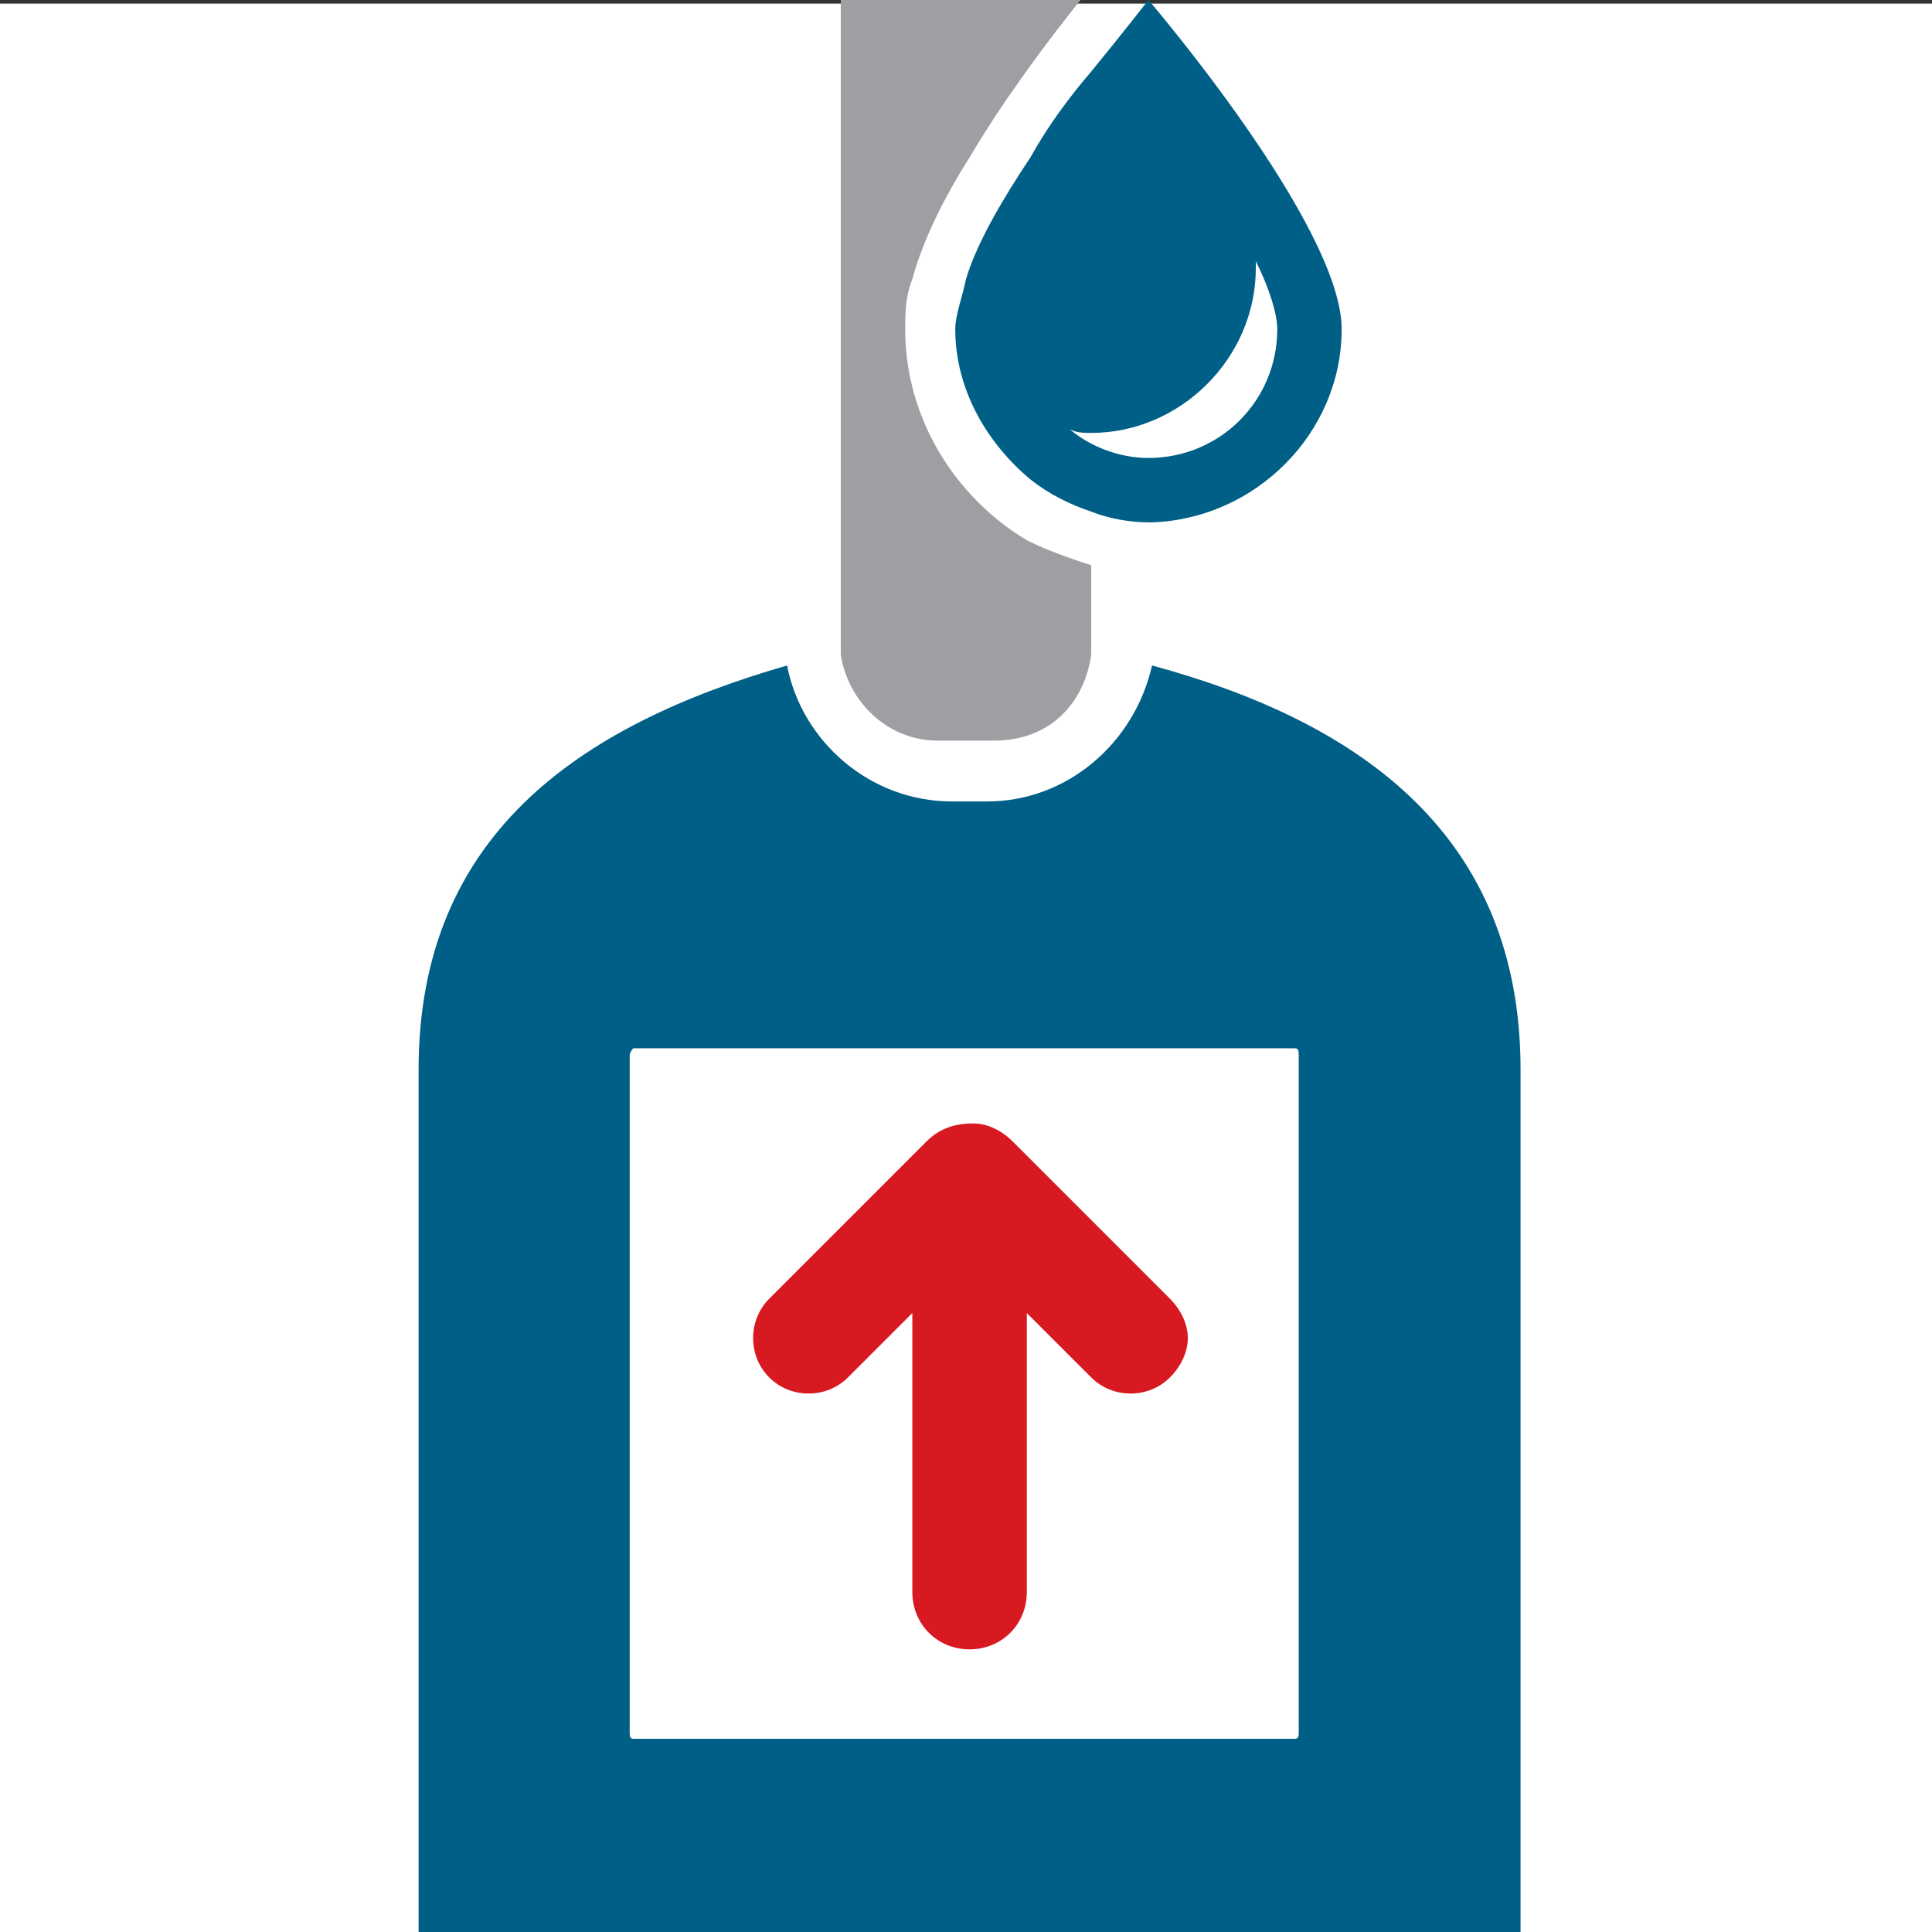
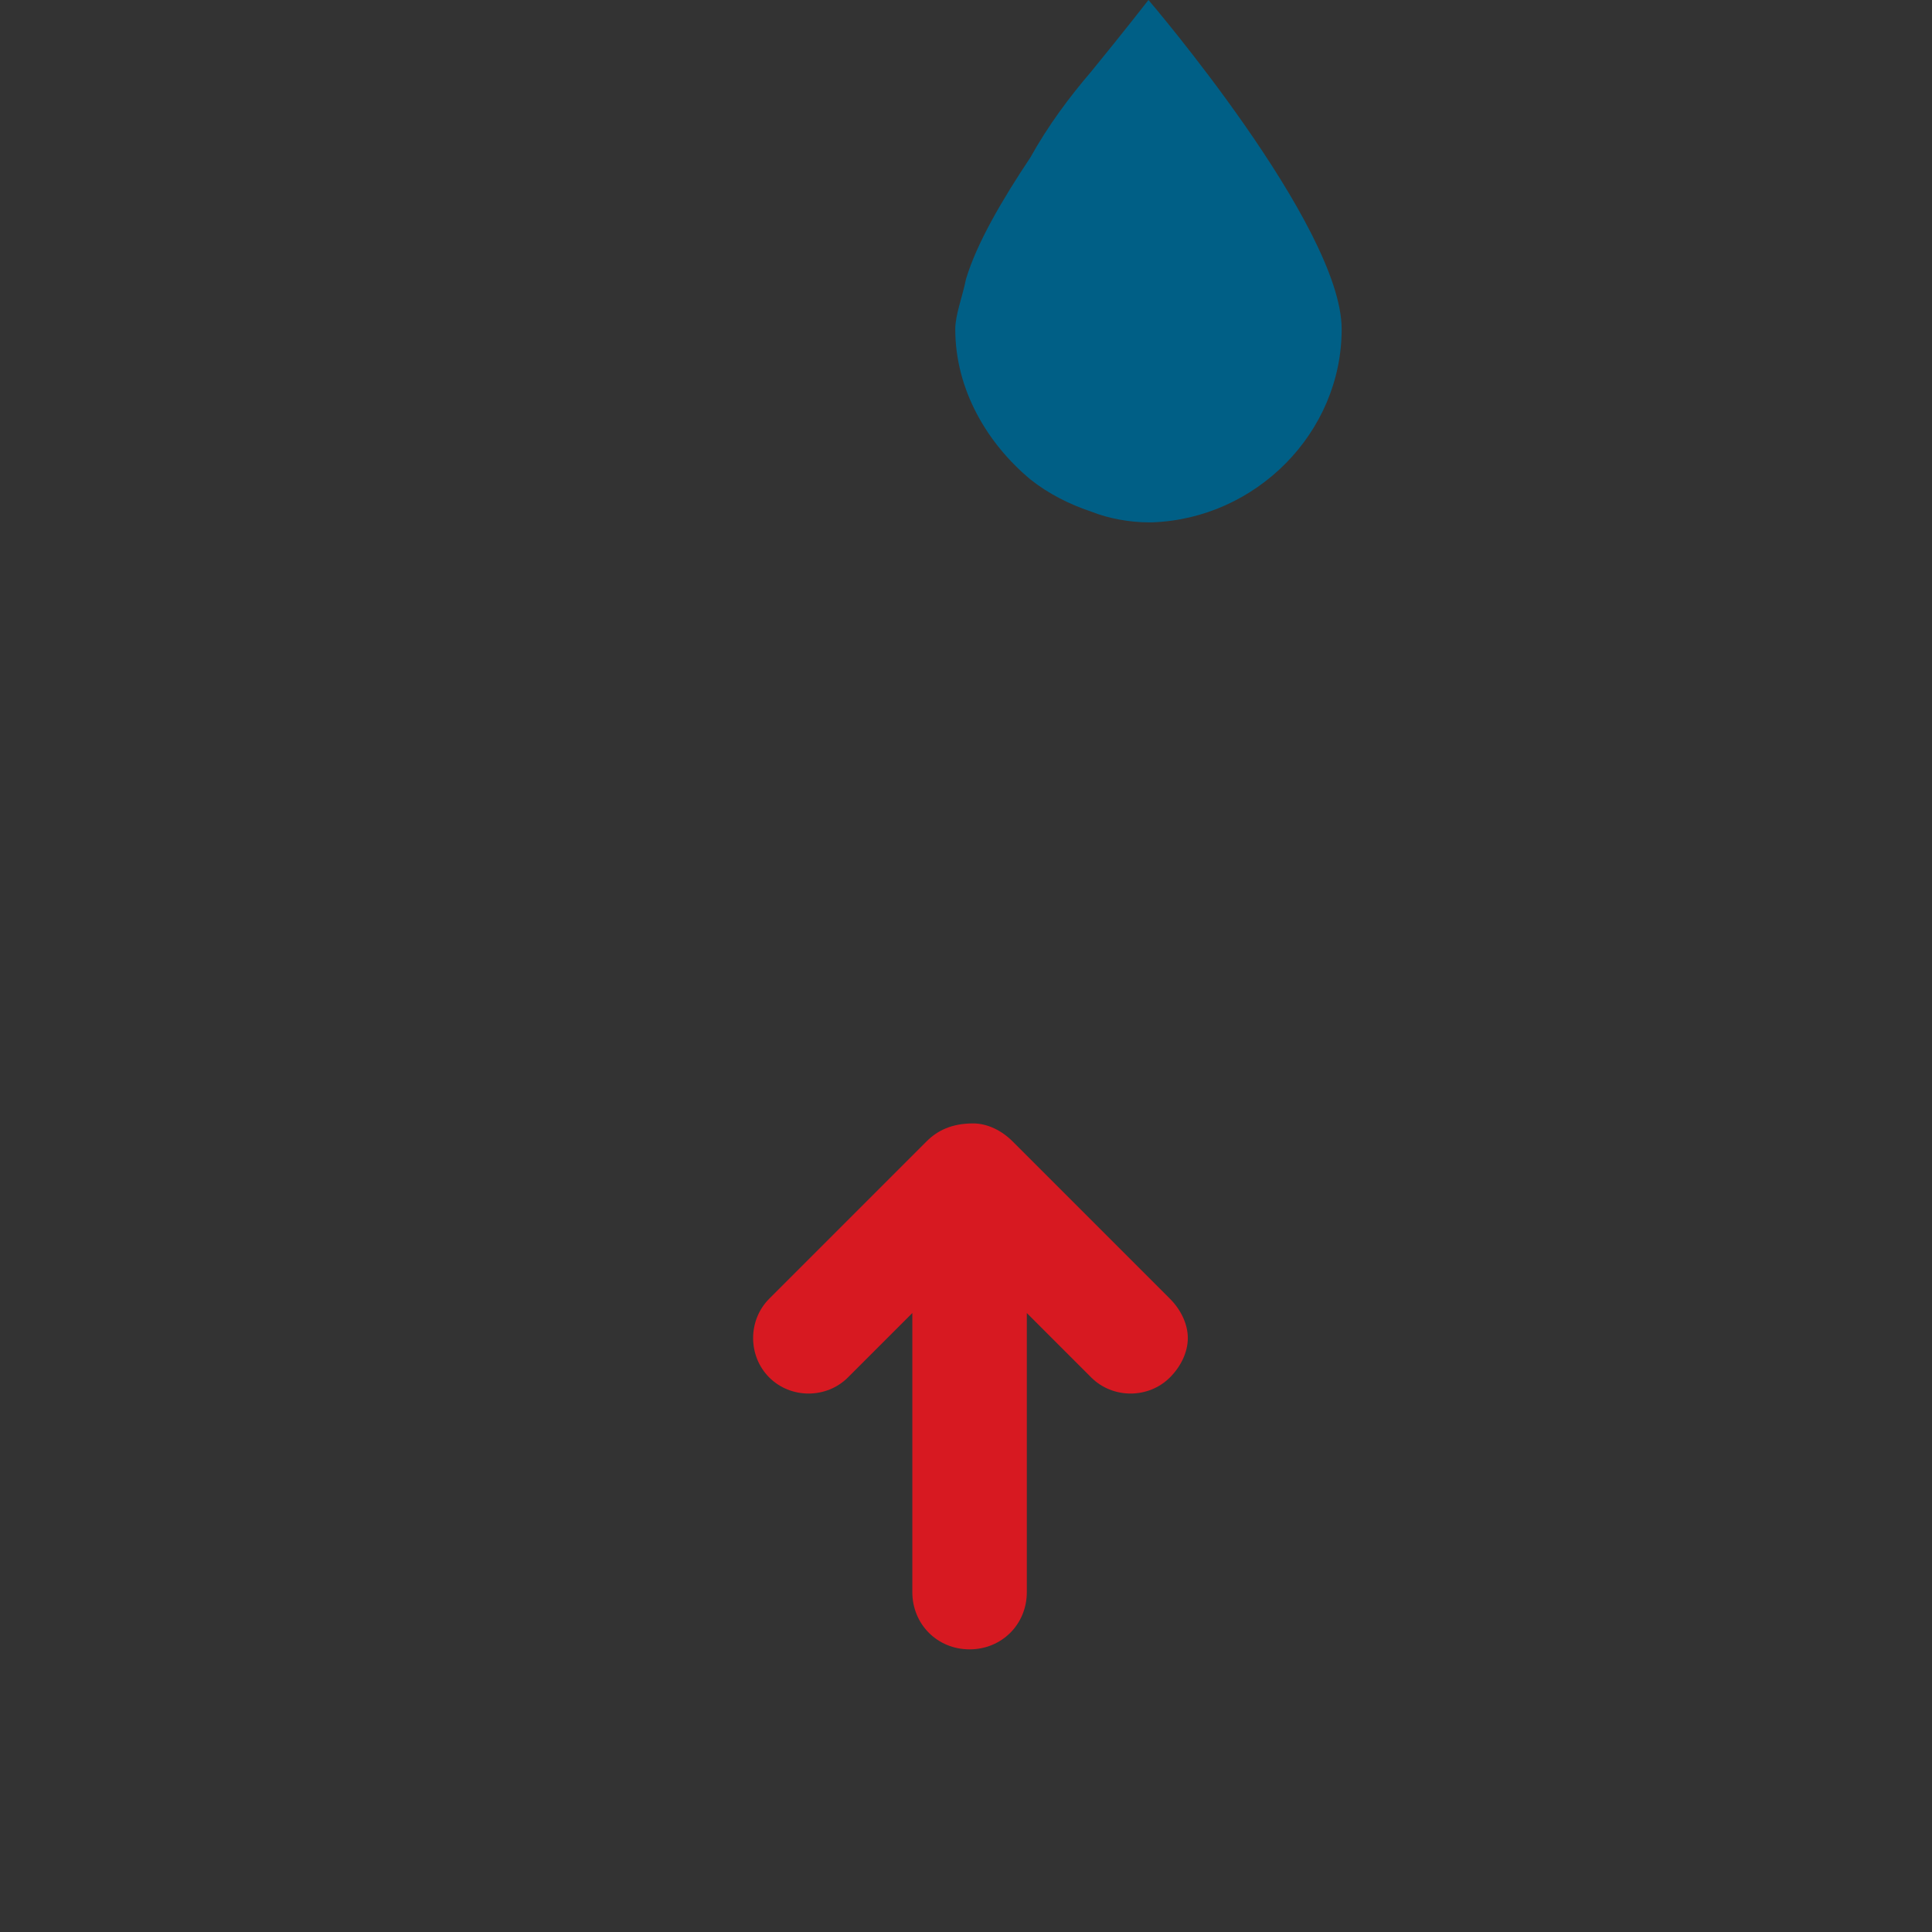
<svg xmlns="http://www.w3.org/2000/svg" version="1.1" id="Layer_1" x="0px" y="0px" viewBox="0 0 54 54" style="enable-background:new 0 0 54 54;" xml:space="preserve">
  <rect x="0" y="0" width="54" height="54" fill="#333333" stroke="none" />
  <style type="text/css">
	.st0{fill:#FFFFFF;}
	.st1{fill:#005F86;}
	.st2{fill:#9D9FA2;}
	.st3{fill:#D71921;}
</style>
-   <rect y="0.1" class="st0" width="54" height="54" />
  <g>
    <g>
      <path class="st1" d="M37.5,9.2c0,2.9-2.4,5.3-5.3,5.4h-0.1c-0.5,0-1.1-0.1-1.6-0.3c-0.6-0.2-1.2-0.5-1.7-0.9    c-1.2-1-2.1-2.5-2.1-4.2c0-0.4,0.2-0.9,0.3-1.4c0.3-1,1-2.2,1.8-3.4c0.5-0.9,1.1-1.7,1.7-2.4c0.9-1.1,1.6-2,1.6-2    S37.5,6.3,37.5,9.2z" />
      <g>
-         <path class="st1" d="M11.7,54V29.9c0-6.5,4.4-9.6,10.3-11.3c0.4,2.1,2.3,3.8,4.6,3.8h1c2.2,0,4.1-1.6,4.6-3.8     c5.9,1.6,10.3,4.8,10.3,11.3V54" />
-         <path class="st2" d="M30.5,15.8V18c0,0.1,0,0.2,0,0.3c-0.2,1.4-1.2,2.4-2.7,2.4h-1.6c-1.4,0-2.5-1.1-2.7-2.4c0-0.1,0-0.2,0-0.3V0     h6.7c-0.8,1-2.1,2.7-3.1,4.4c-0.7,1.1-1.3,2.3-1.6,3.4c-0.2,0.5-0.2,1-0.2,1.4c0,2.5,1.4,4.7,3.4,5.9     C29.3,15.4,29.9,15.6,30.5,15.8z" />
-       </g>
+         </g>
      <g>
-         <path class="st0" d="M35.7,9.2c0,2-1.6,3.6-3.6,3.6c-0.8,0-1.6-0.3-2.2-0.8c0.2,0.1,0.4,0.1,0.6,0.1c2.5,0,4.6-2.1,4.6-4.6     c0-0.1,0-0.1,0-0.2C35.5,8.1,35.7,8.8,35.7,9.2z" />
-       </g>
+         </g>
    </g>
    <g>
-       <path class="st0" d="M36.2,48.6H17.7c-0.1,0-0.1-0.1-0.1-0.2V29.5c0-0.1,0.1-0.2,0.1-0.2h18.5c0.1,0,0.1,0.1,0.1,0.2v18.9    C36.3,48.5,36.3,48.6,36.2,48.6z" />
-     </g>
+       </g>
  </g>
  <path class="st3" d="M25.9,31.9l-4.4,4.4c-0.6,0.6-0.6,1.6,0,2.2c0.6,0.6,1.6,0.6,2.2,0l1.8-1.8v7.8c0,0.9,0.7,1.6,1.6,1.6  s1.6-0.7,1.6-1.6v-7.8l1.8,1.8c0.6,0.6,1.6,0.6,2.2,0c0.3-0.3,0.5-0.7,0.5-1.1s-0.2-0.8-0.5-1.1l-4.4-4.4c-0.3-0.3-0.7-0.5-1.1-0.5  C26.6,31.4,26.2,31.6,25.9,31.9z" />
</svg>